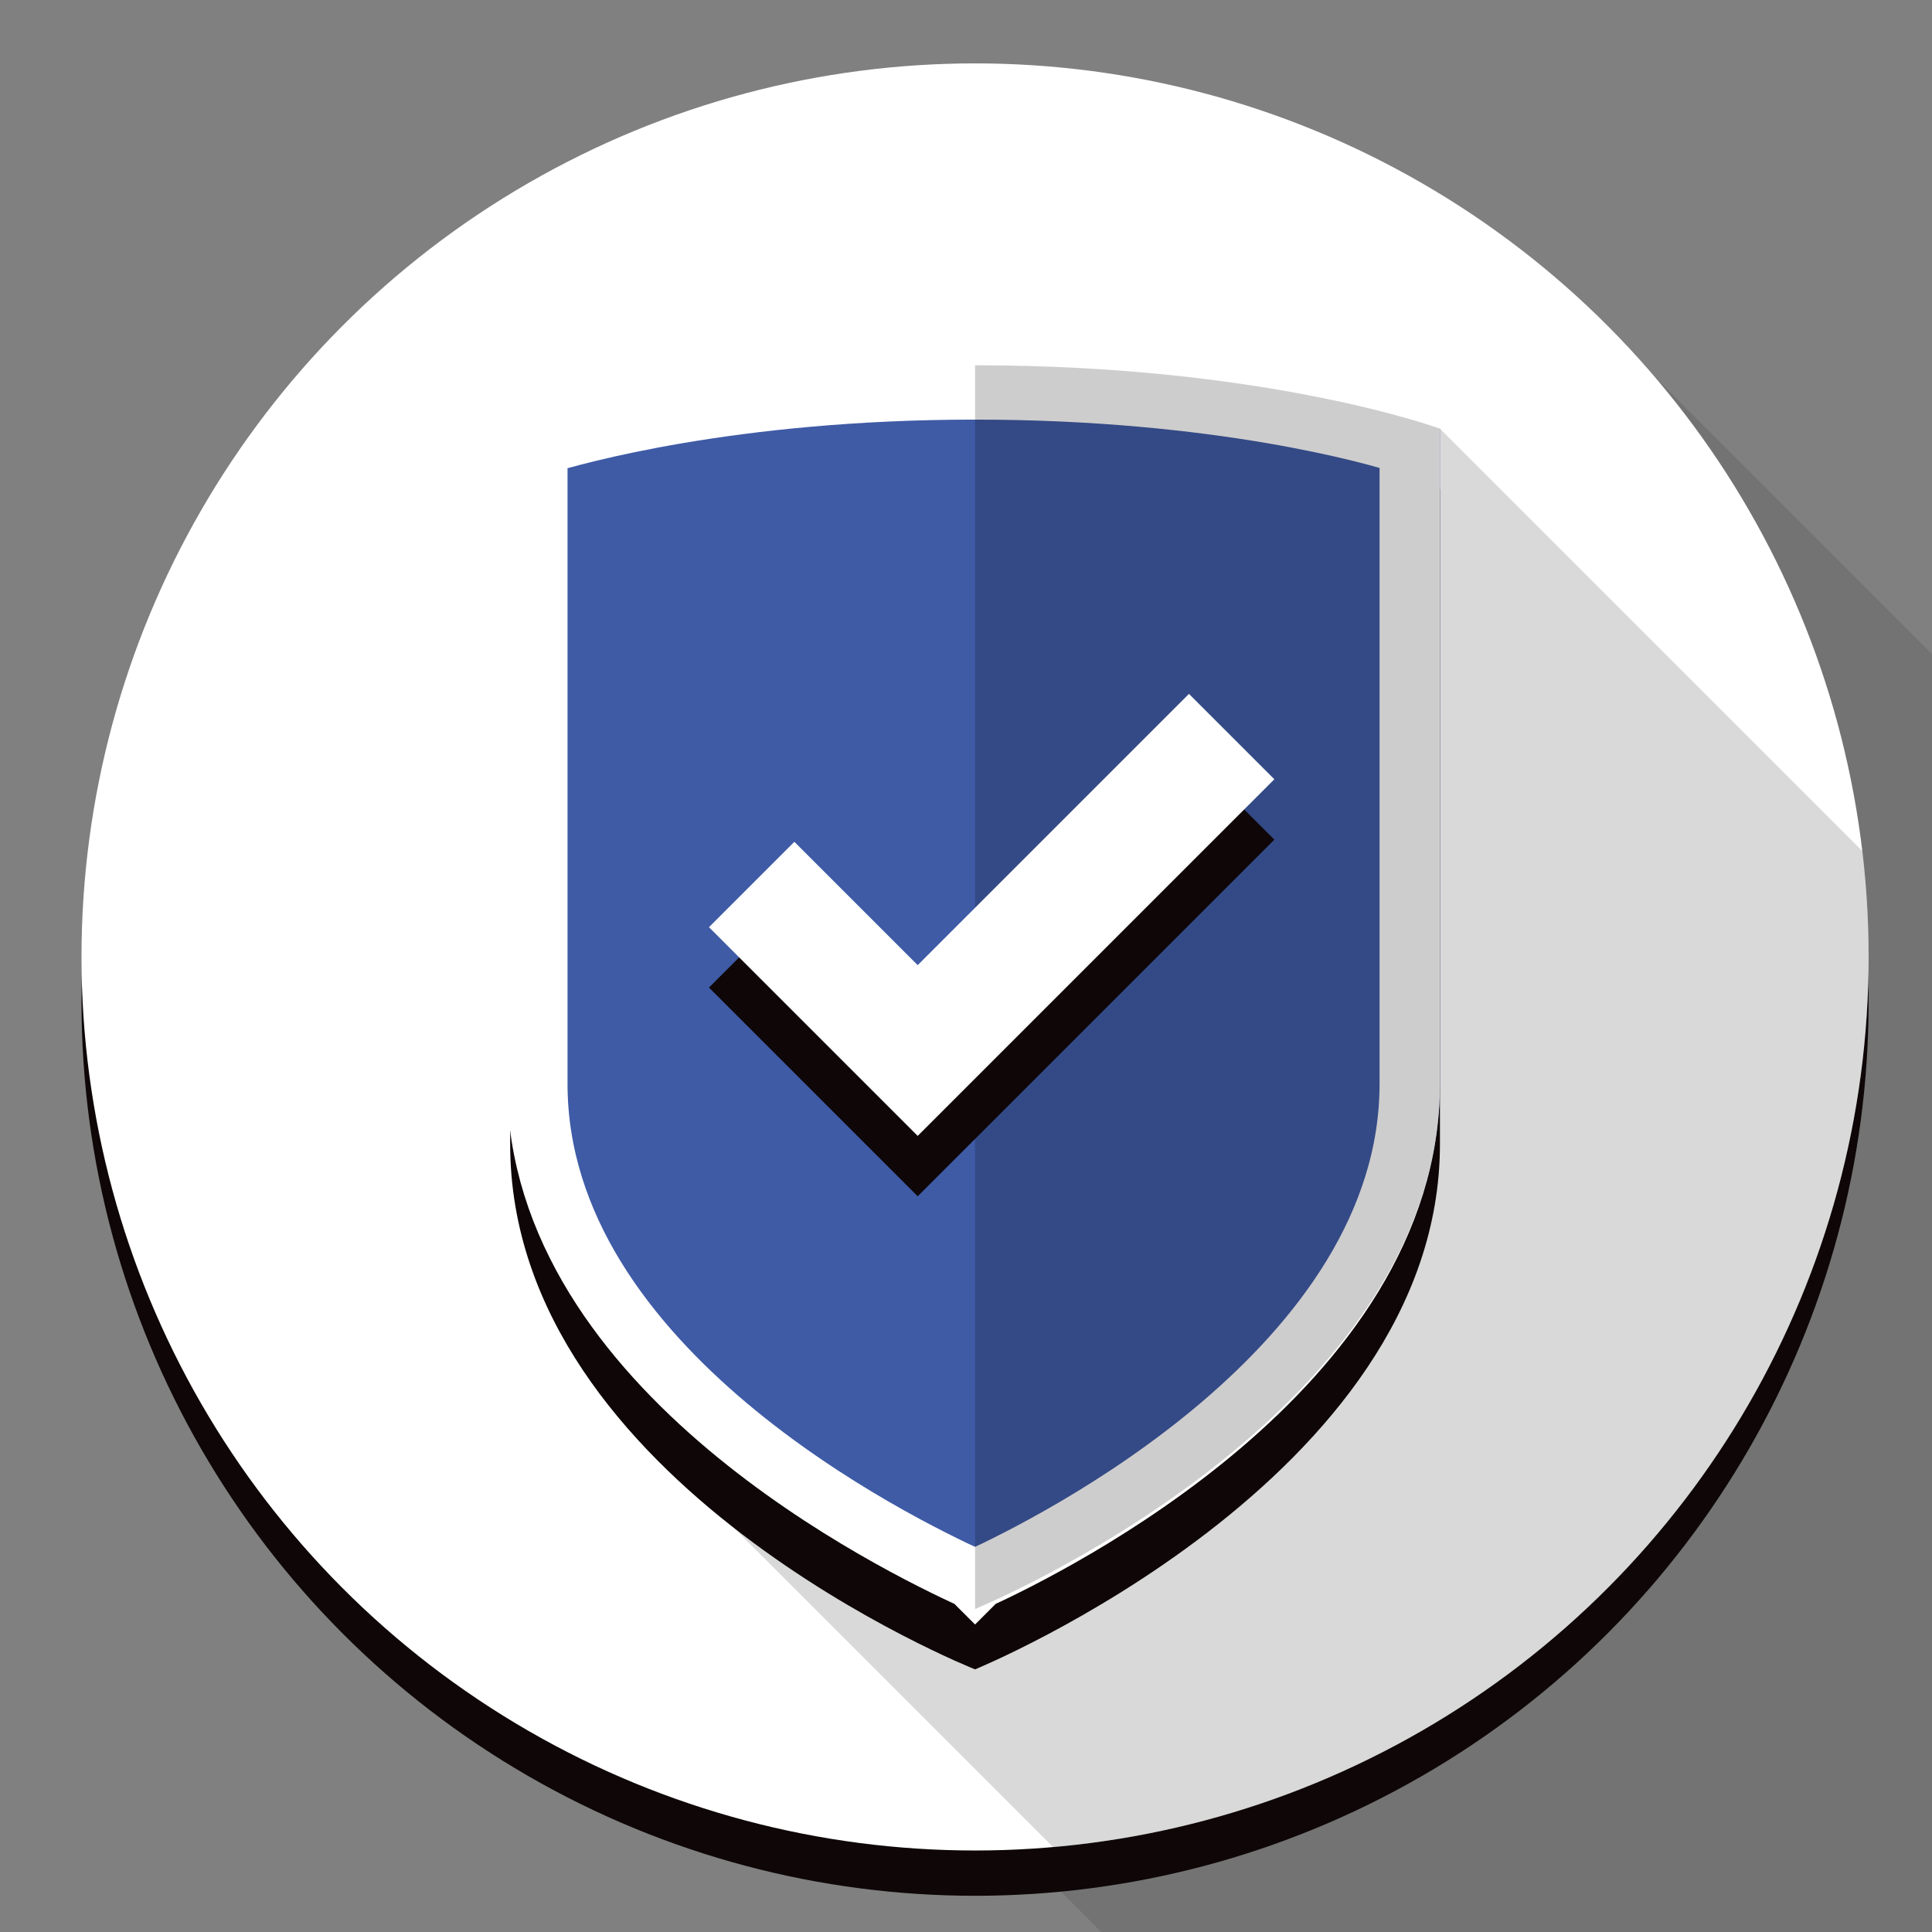
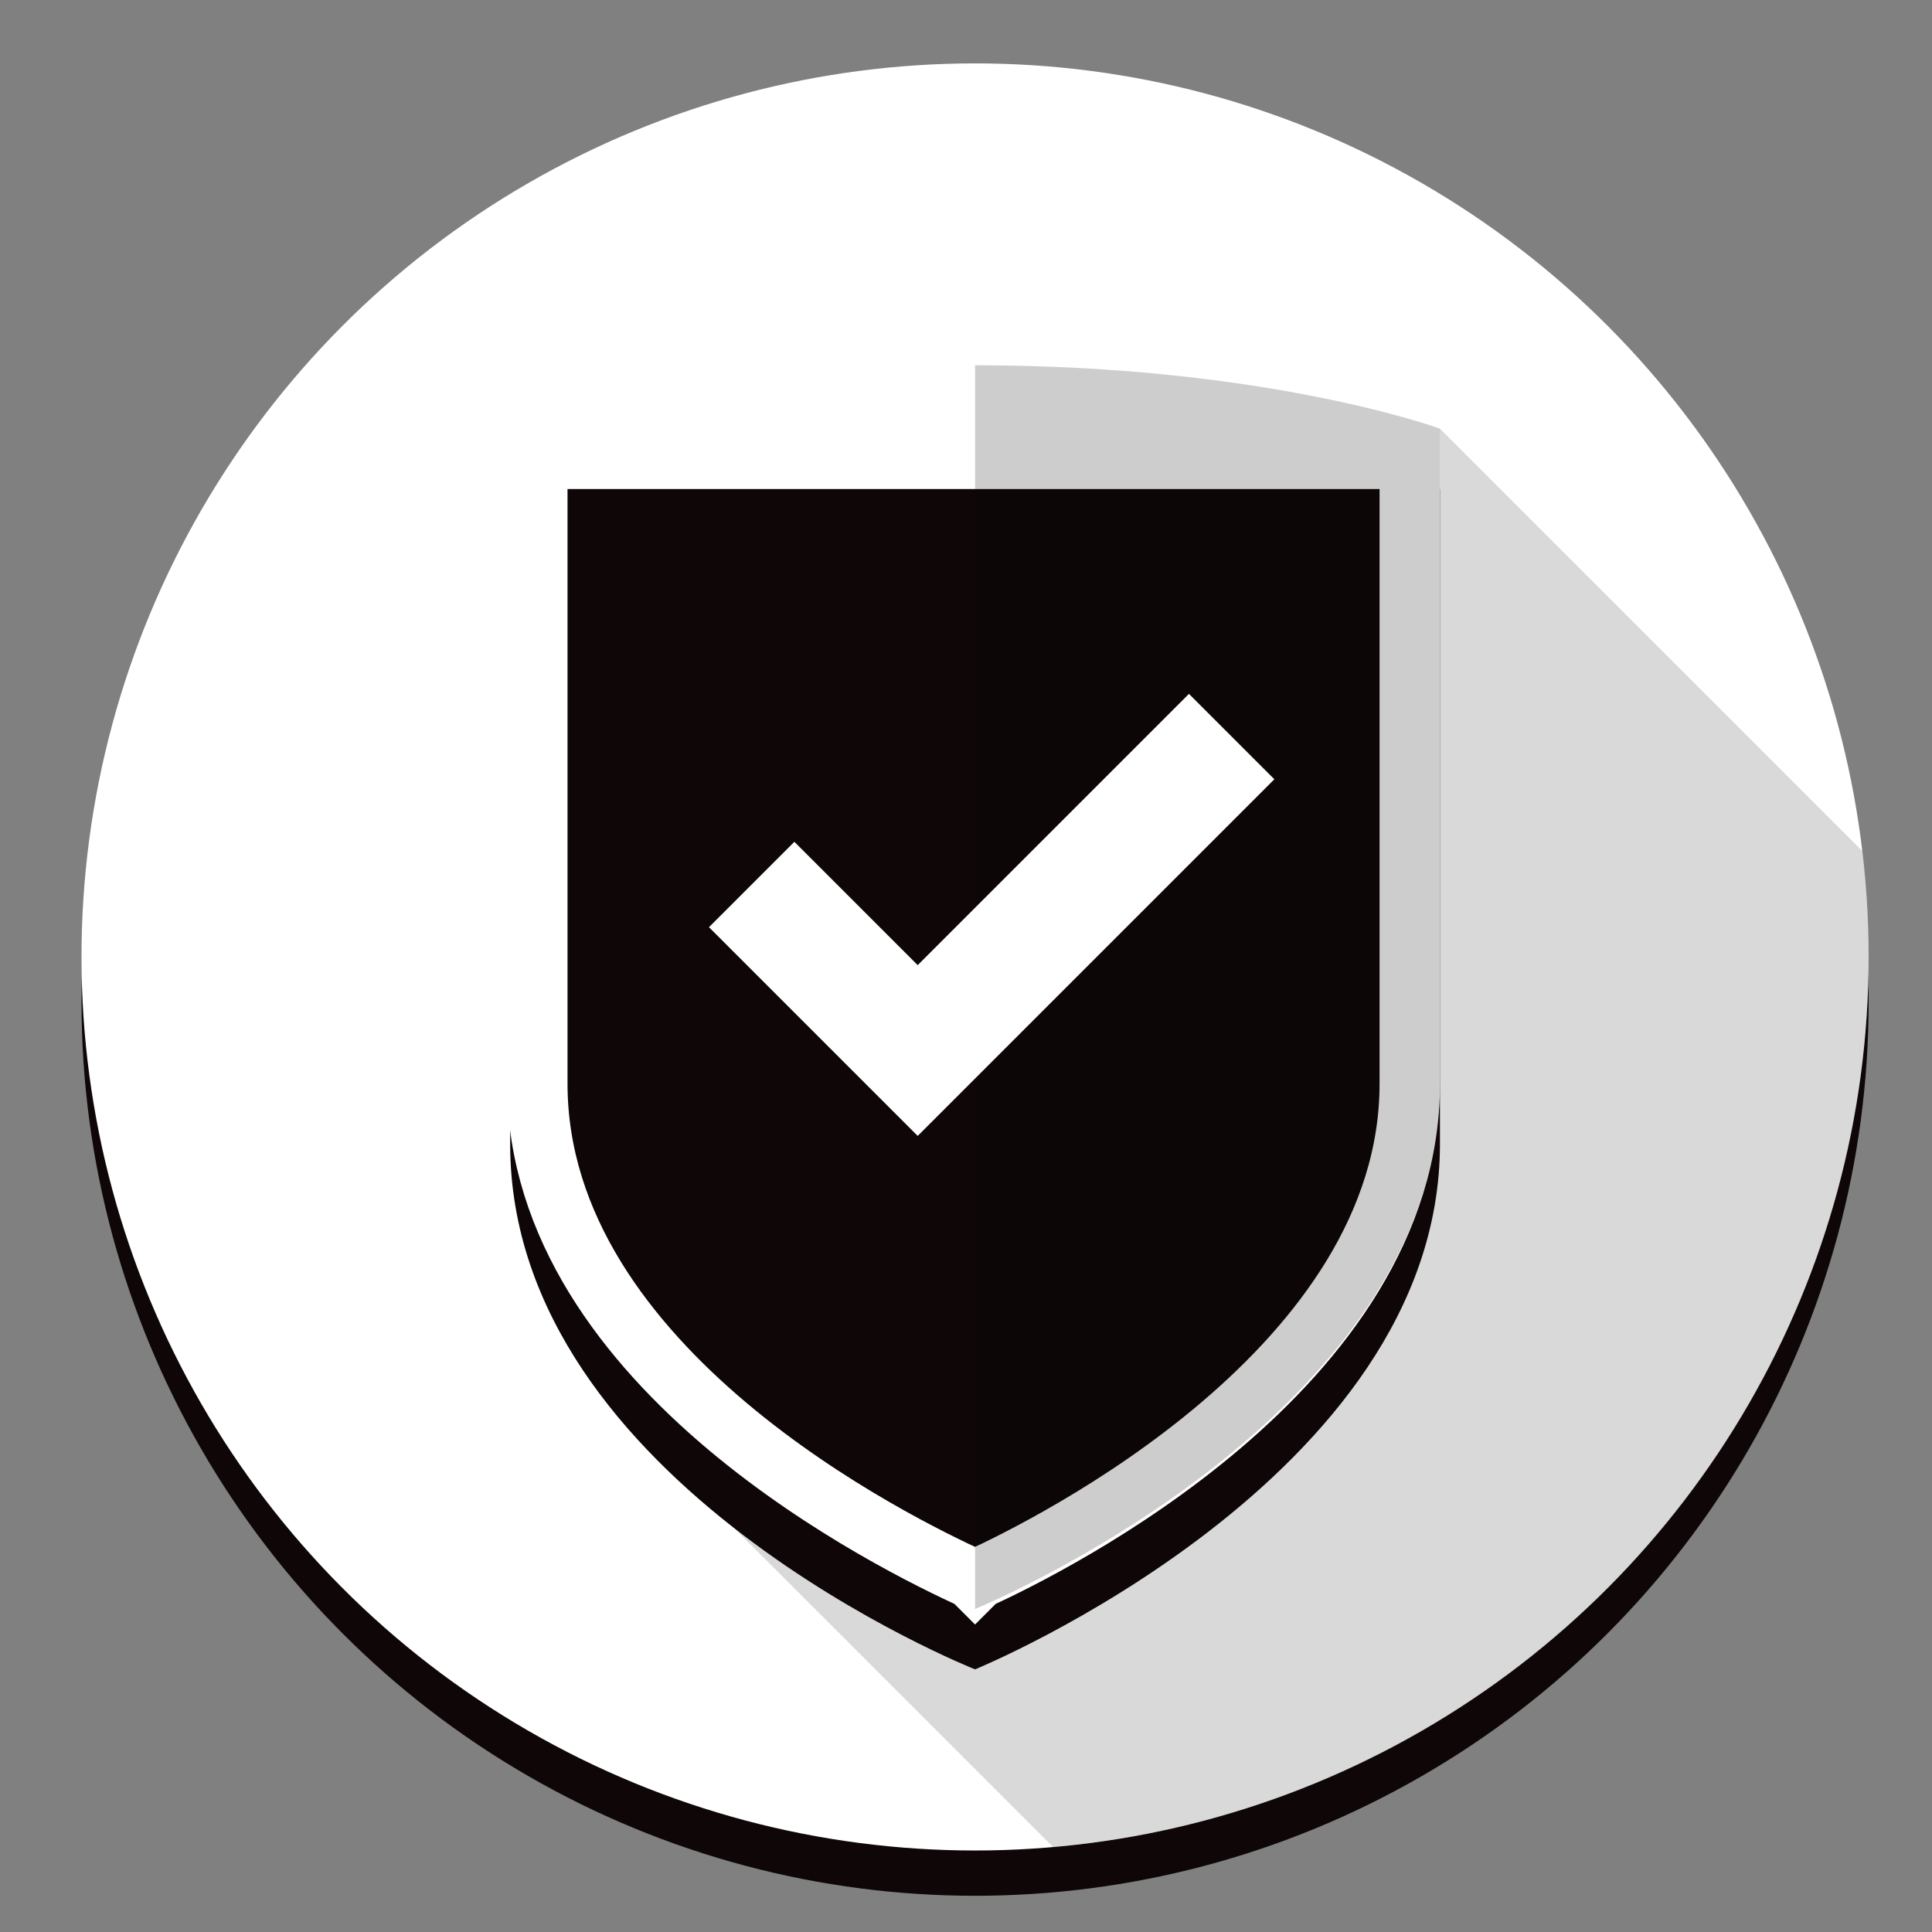
<svg xmlns="http://www.w3.org/2000/svg" xmlns:xlink="http://www.w3.org/1999/xlink" version="1.1" id="Warstwa_1" x="0px" y="0px" viewBox="0 0 64 64" style="enable-background:new 0 0 64 64;" xml:space="preserve">
  <rect x="0" y="0" width="64" height="64" fill="#808080" stroke="none" />
  <style type="text/css">
	.st0{opacity:0.2;clip-path:url(#SVGID_2_);fill:#454545;}
	.st1{fill:#0E0607;}
	.st2{fill:#FFFFFF;}
	.st3{opacity:0.2;clip-path:url(#SVGID_4_);fill:#454545;}
	.st4{fill:#3F5BA6;}
	.st5{fill:none;stroke:#FFFFFF;stroke-width:2;stroke-miterlimit:10;}
	.st6{opacity:0.2;fill:#0E0607;}
	.st7{fill:none;stroke:#0E0607;stroke-width:4;stroke-miterlimit:10;}
	.st8{fill:none;stroke:#FFFFFF;stroke-width:4;stroke-miterlimit:10;}
</style>
  <g>
    <defs>
      <rect id="SVGID_1_" x="-8.8" y="-8.3" width="82.1" height="82.1" />
    </defs>
    <clipPath id="SVGID_2_">
      <use xlink:href="#SVGID_1_" style="overflow:visible;" />
    </clipPath>
-     <rect x="22.4" y="24.4" transform="matrix(0.707 0.707 -0.707 0.707 54.413 -22.42)" class="st0" width="63.8" height="60.1" />
  </g>
  <g>
    <circle class="st1" cx="32.3" cy="33.2" r="29.6" />
    <circle class="st2" cx="32.3" cy="31.7" r="29.6" />
    <g>
      <defs>
        <circle id="SVGID_3_" cx="32.3" cy="31.7" r="29.6" />
      </defs>
      <clipPath id="SVGID_4_">
        <use xlink:href="#SVGID_3_" style="overflow:visible;" />
      </clipPath>
      <polygon class="st3" points="72.2,38.7 47.7,14.2 24.2,50.5 42.1,68.4 51.1,59.4 51.5,59.5   " />
    </g>
  </g>
  <path class="st1" d="M47.7,16.2c0,0,0,10.6,0,21.7c0,11.1-15.4,17.4-15.4,17.4s-15.4-6.1-15.4-17.4c0-9.8,0-21.7,0-21.7h15.4H47.7" />
-   <path class="st4" d="M47.7,14.2c0,0,0,10.6,0,21.7c0,11.1-15.4,17.4-15.4,17.4s-15.4-6.1-15.4-17.4c0-9.8,0-21.7,0-21.7  s5.7-2.1,15.4-2.1S47.7,14.2,47.7,14.2" />
  <path class="st5" d="M32.2,52.3c-2.4-1.1-14.4-6.9-14.4-16.4V14.8l0.2-0.1c1-0.3,6.2-1.8,14.3-1.8c8.1,0,13.3,1.5,14.2,1.8l0.2,0.1  v21.1c0,9.4-11.9,15.3-14.3,16.4l-0.1,0.1L32.2,52.3z" />
  <path class="st6" d="M47.7,35.9c0,11.1-15.4,17.4-15.4,17.4V32V12.1c9.7,0,15.4,2.1,15.4,2.1S47.7,24.8,47.7,35.9z" />
  <g>
-     <polyline class="st7" points="24.9,31.3 30.4,36.8 40.8,26.4  " />
    <polyline class="st8" points="24.9,29.3 30.4,34.8 40.8,24.4  " />
  </g>
</svg>